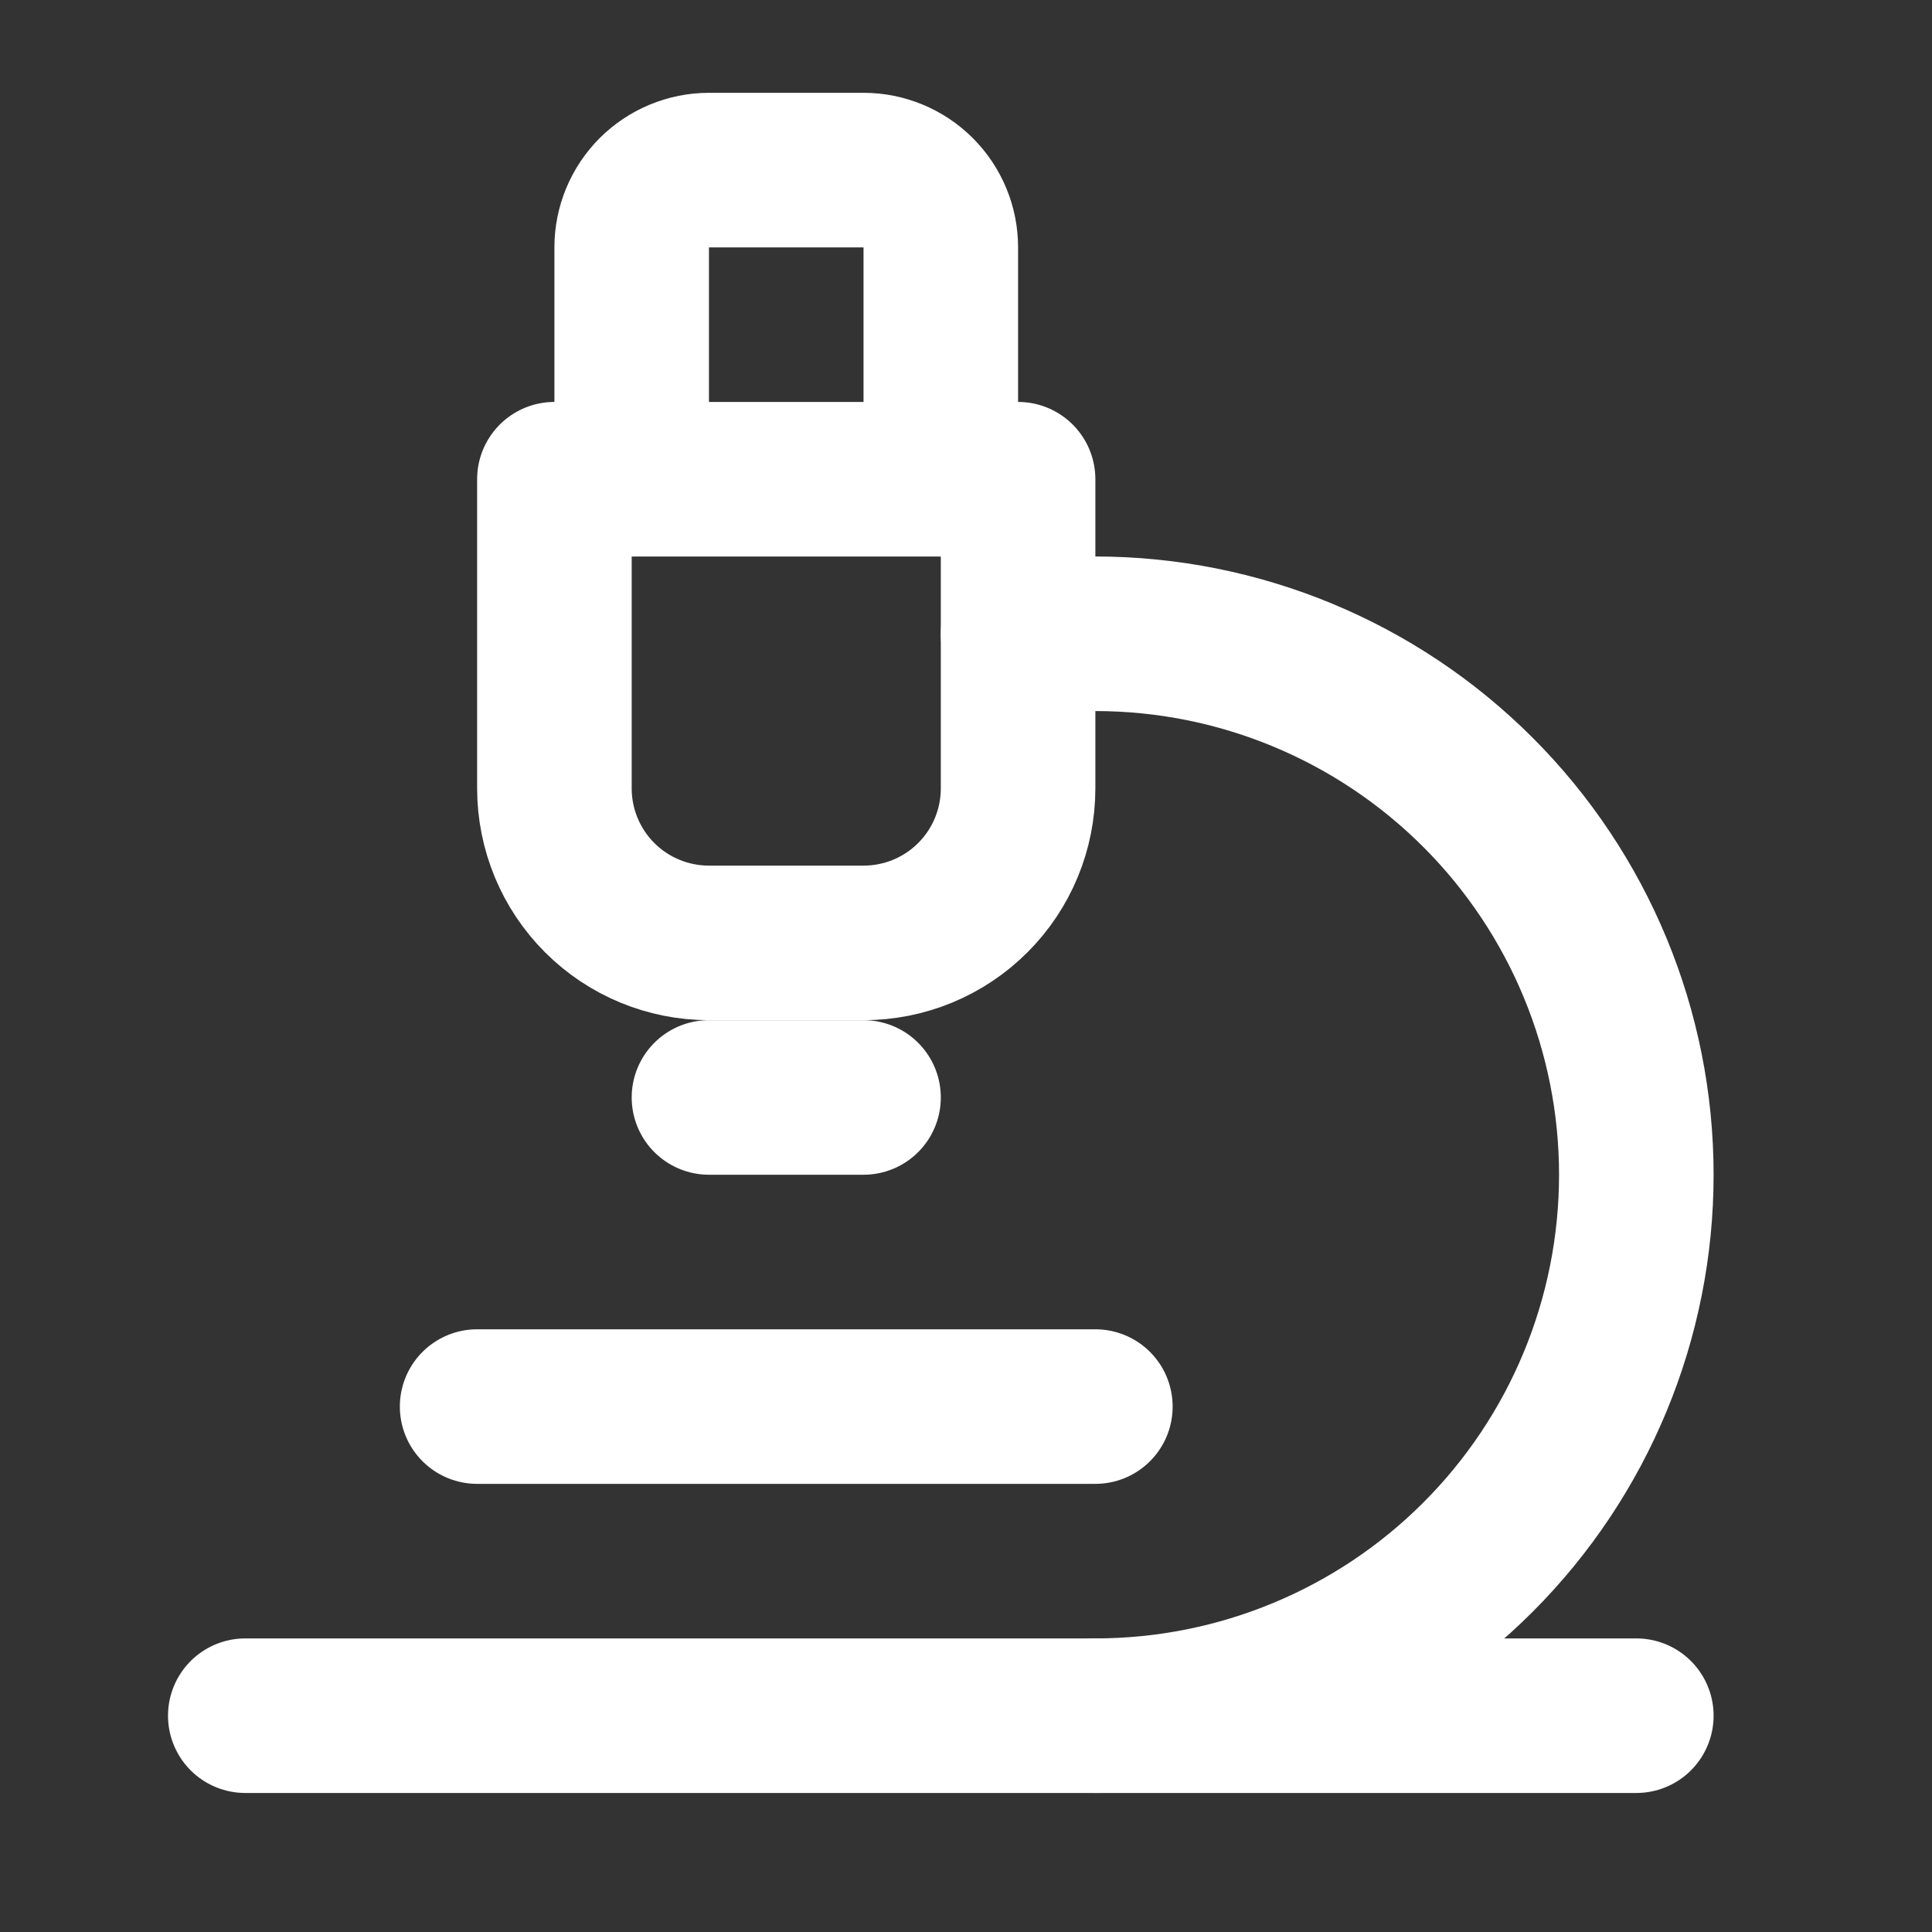
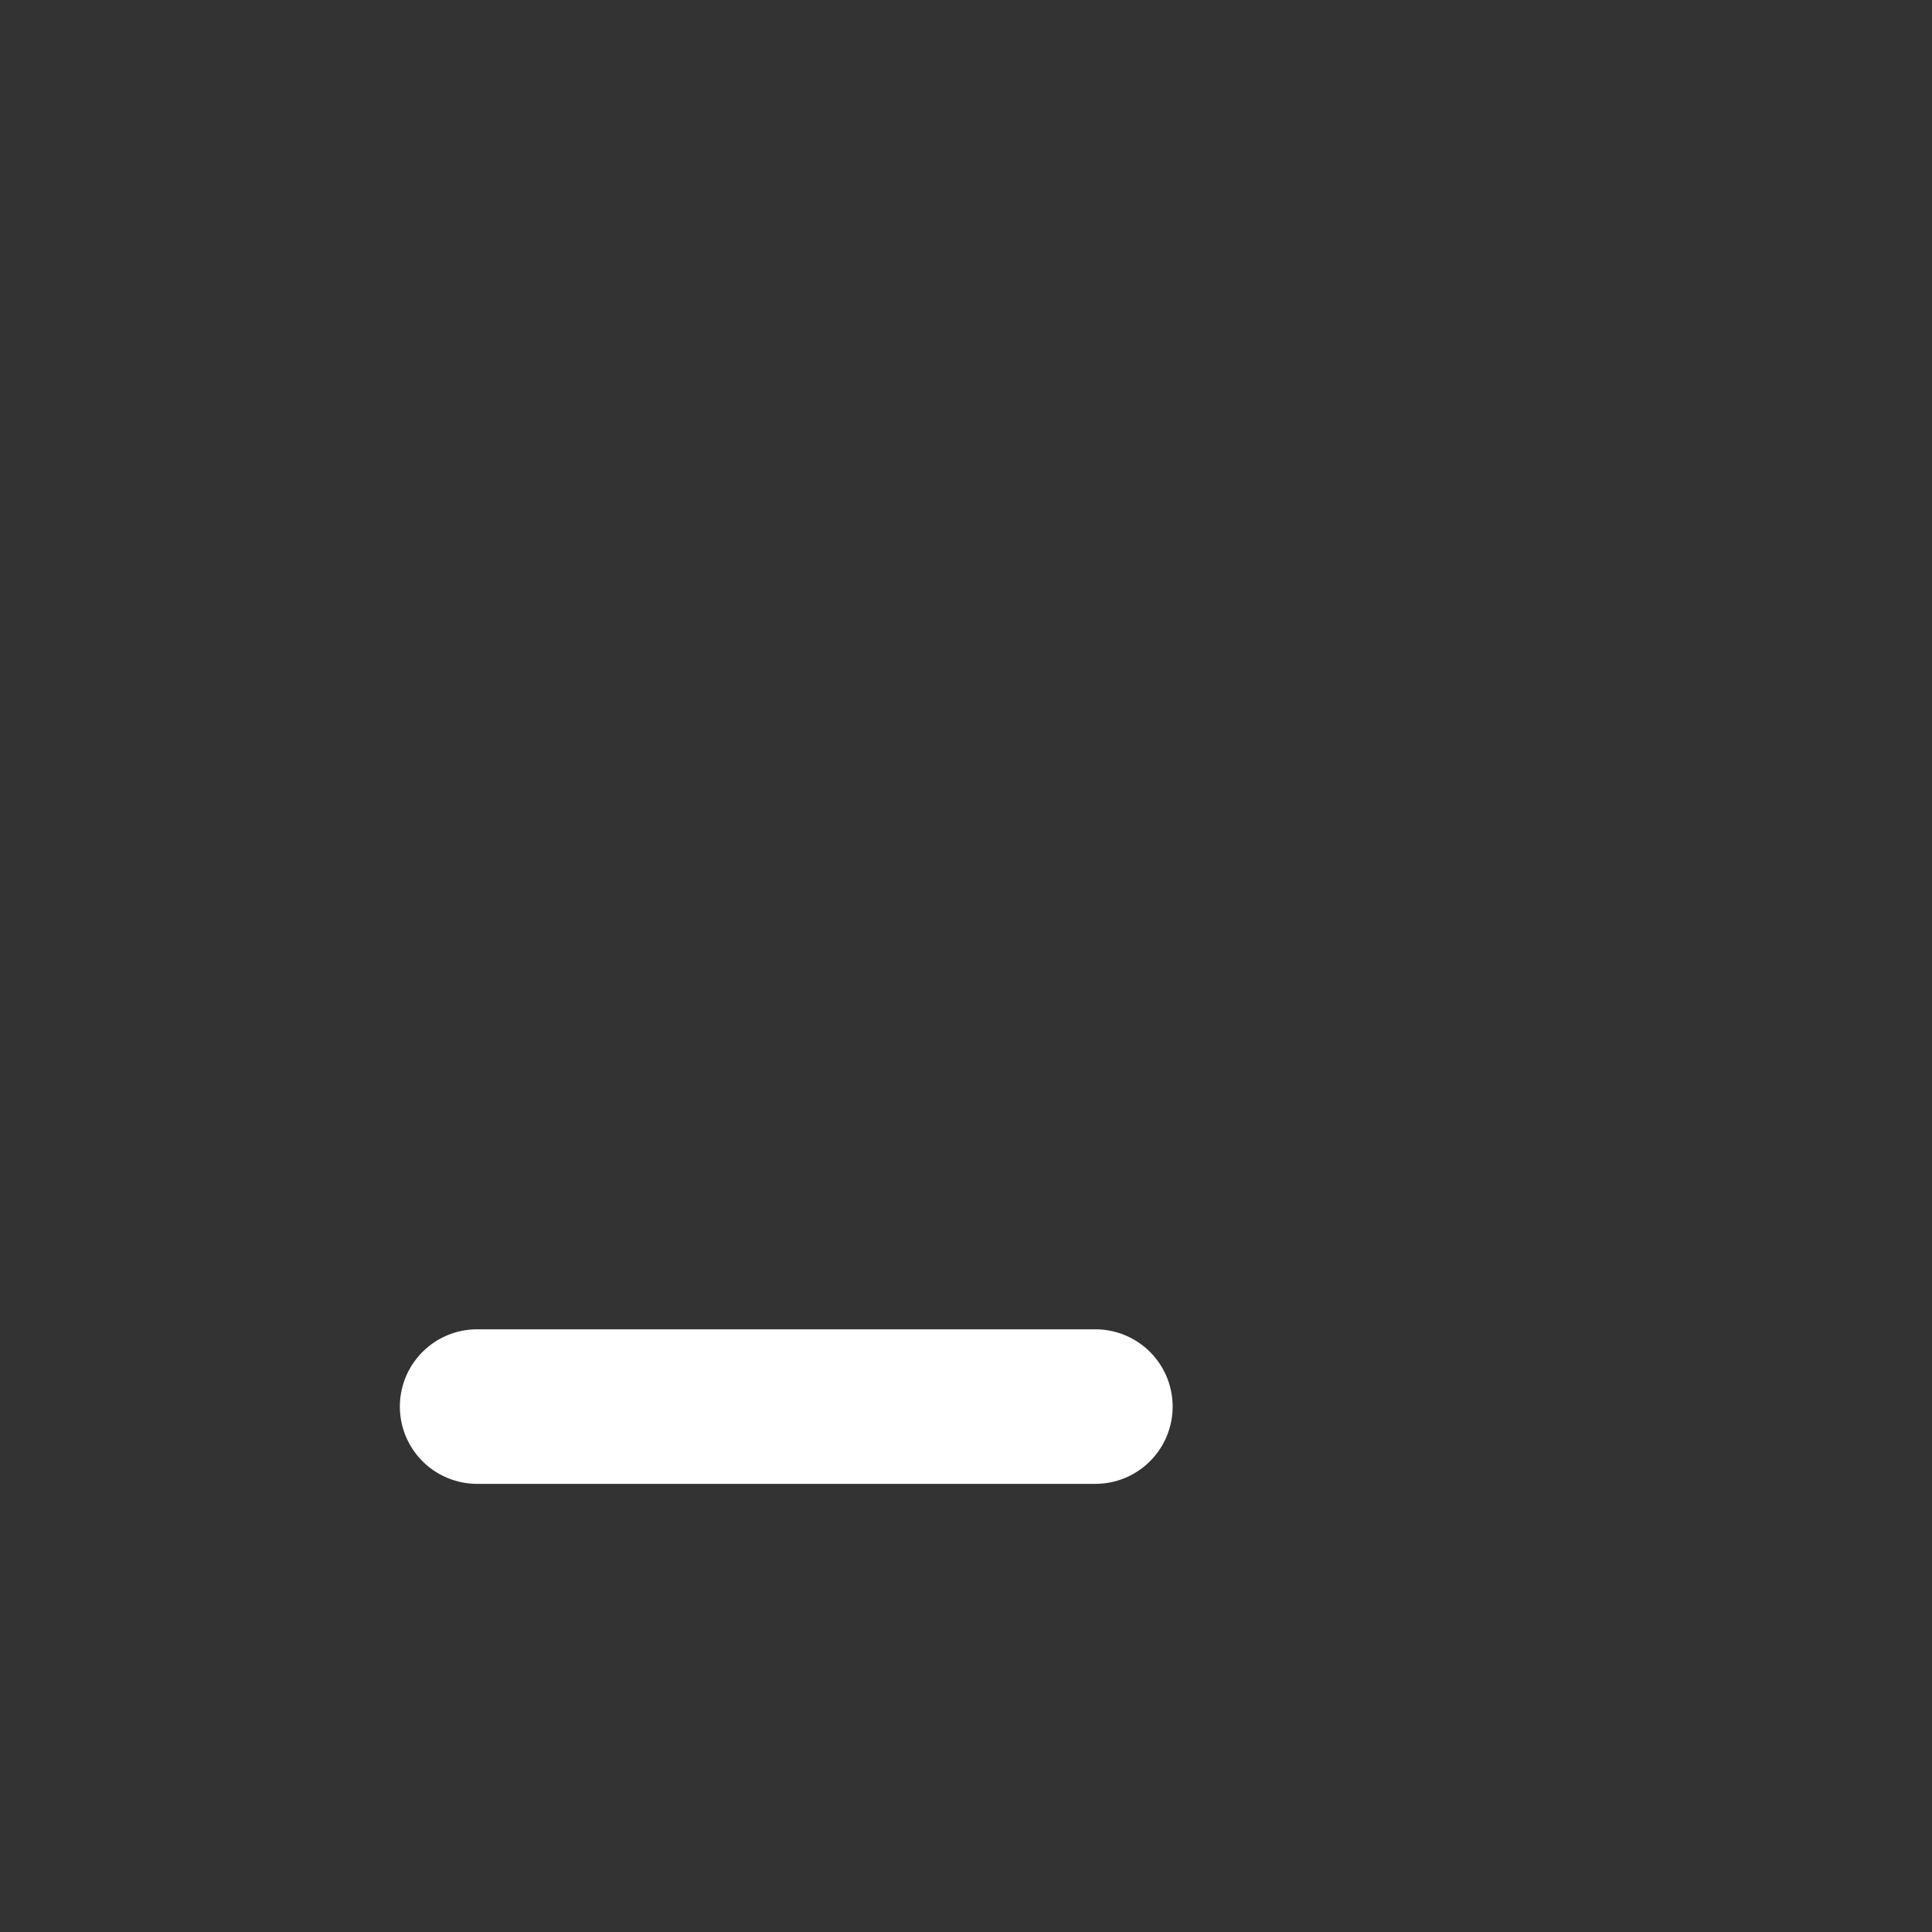
<svg xmlns="http://www.w3.org/2000/svg" fill="none" viewBox="0 0 25 25" height="25" width="25">
  <rect x="0" y="0" width="25" height="25" fill="#333333" stroke="none" />
  <path stroke-linejoin="round" stroke-linecap="round" stroke-width="2" stroke="white" d="M6.174 18.201H14.174" />
-   <path stroke-linejoin="round" stroke-linecap="round" stroke-width="2" stroke="white" d="M3.174 22.201H21.174" />
-   <path stroke-linejoin="round" stroke-linecap="round" stroke-width="2" stroke="white" d="M14.174 22.201C16.031 22.201 17.811 21.464 19.124 20.151C20.437 18.838 21.174 17.058 21.174 15.201C21.174 13.345 20.437 11.565 19.124 10.252C17.811 8.939 16.031 8.201 14.174 8.201H13.174" />
-   <path stroke-linejoin="round" stroke-linecap="round" stroke-width="2" stroke="white" d="M9.174 14.201H11.174" />
-   <path stroke-linejoin="round" stroke-linecap="round" stroke-width="2" stroke="white" d="M9.174 12.201C8.644 12.201 8.135 11.991 7.76 11.616C7.385 11.241 7.174 10.732 7.174 10.201V6.201H13.174V10.201C13.174 10.732 12.964 11.241 12.588 11.616C12.213 11.991 11.705 12.201 11.174 12.201H9.174Z" />
-   <path stroke-linejoin="round" stroke-linecap="round" stroke-width="2" stroke="white" d="M12.174 6.201V3.201C12.174 2.936 12.069 2.682 11.881 2.494C11.694 2.307 11.44 2.201 11.174 2.201H9.174C8.909 2.201 8.655 2.307 8.467 2.494C8.28 2.682 8.174 2.936 8.174 3.201V6.201" />
</svg>